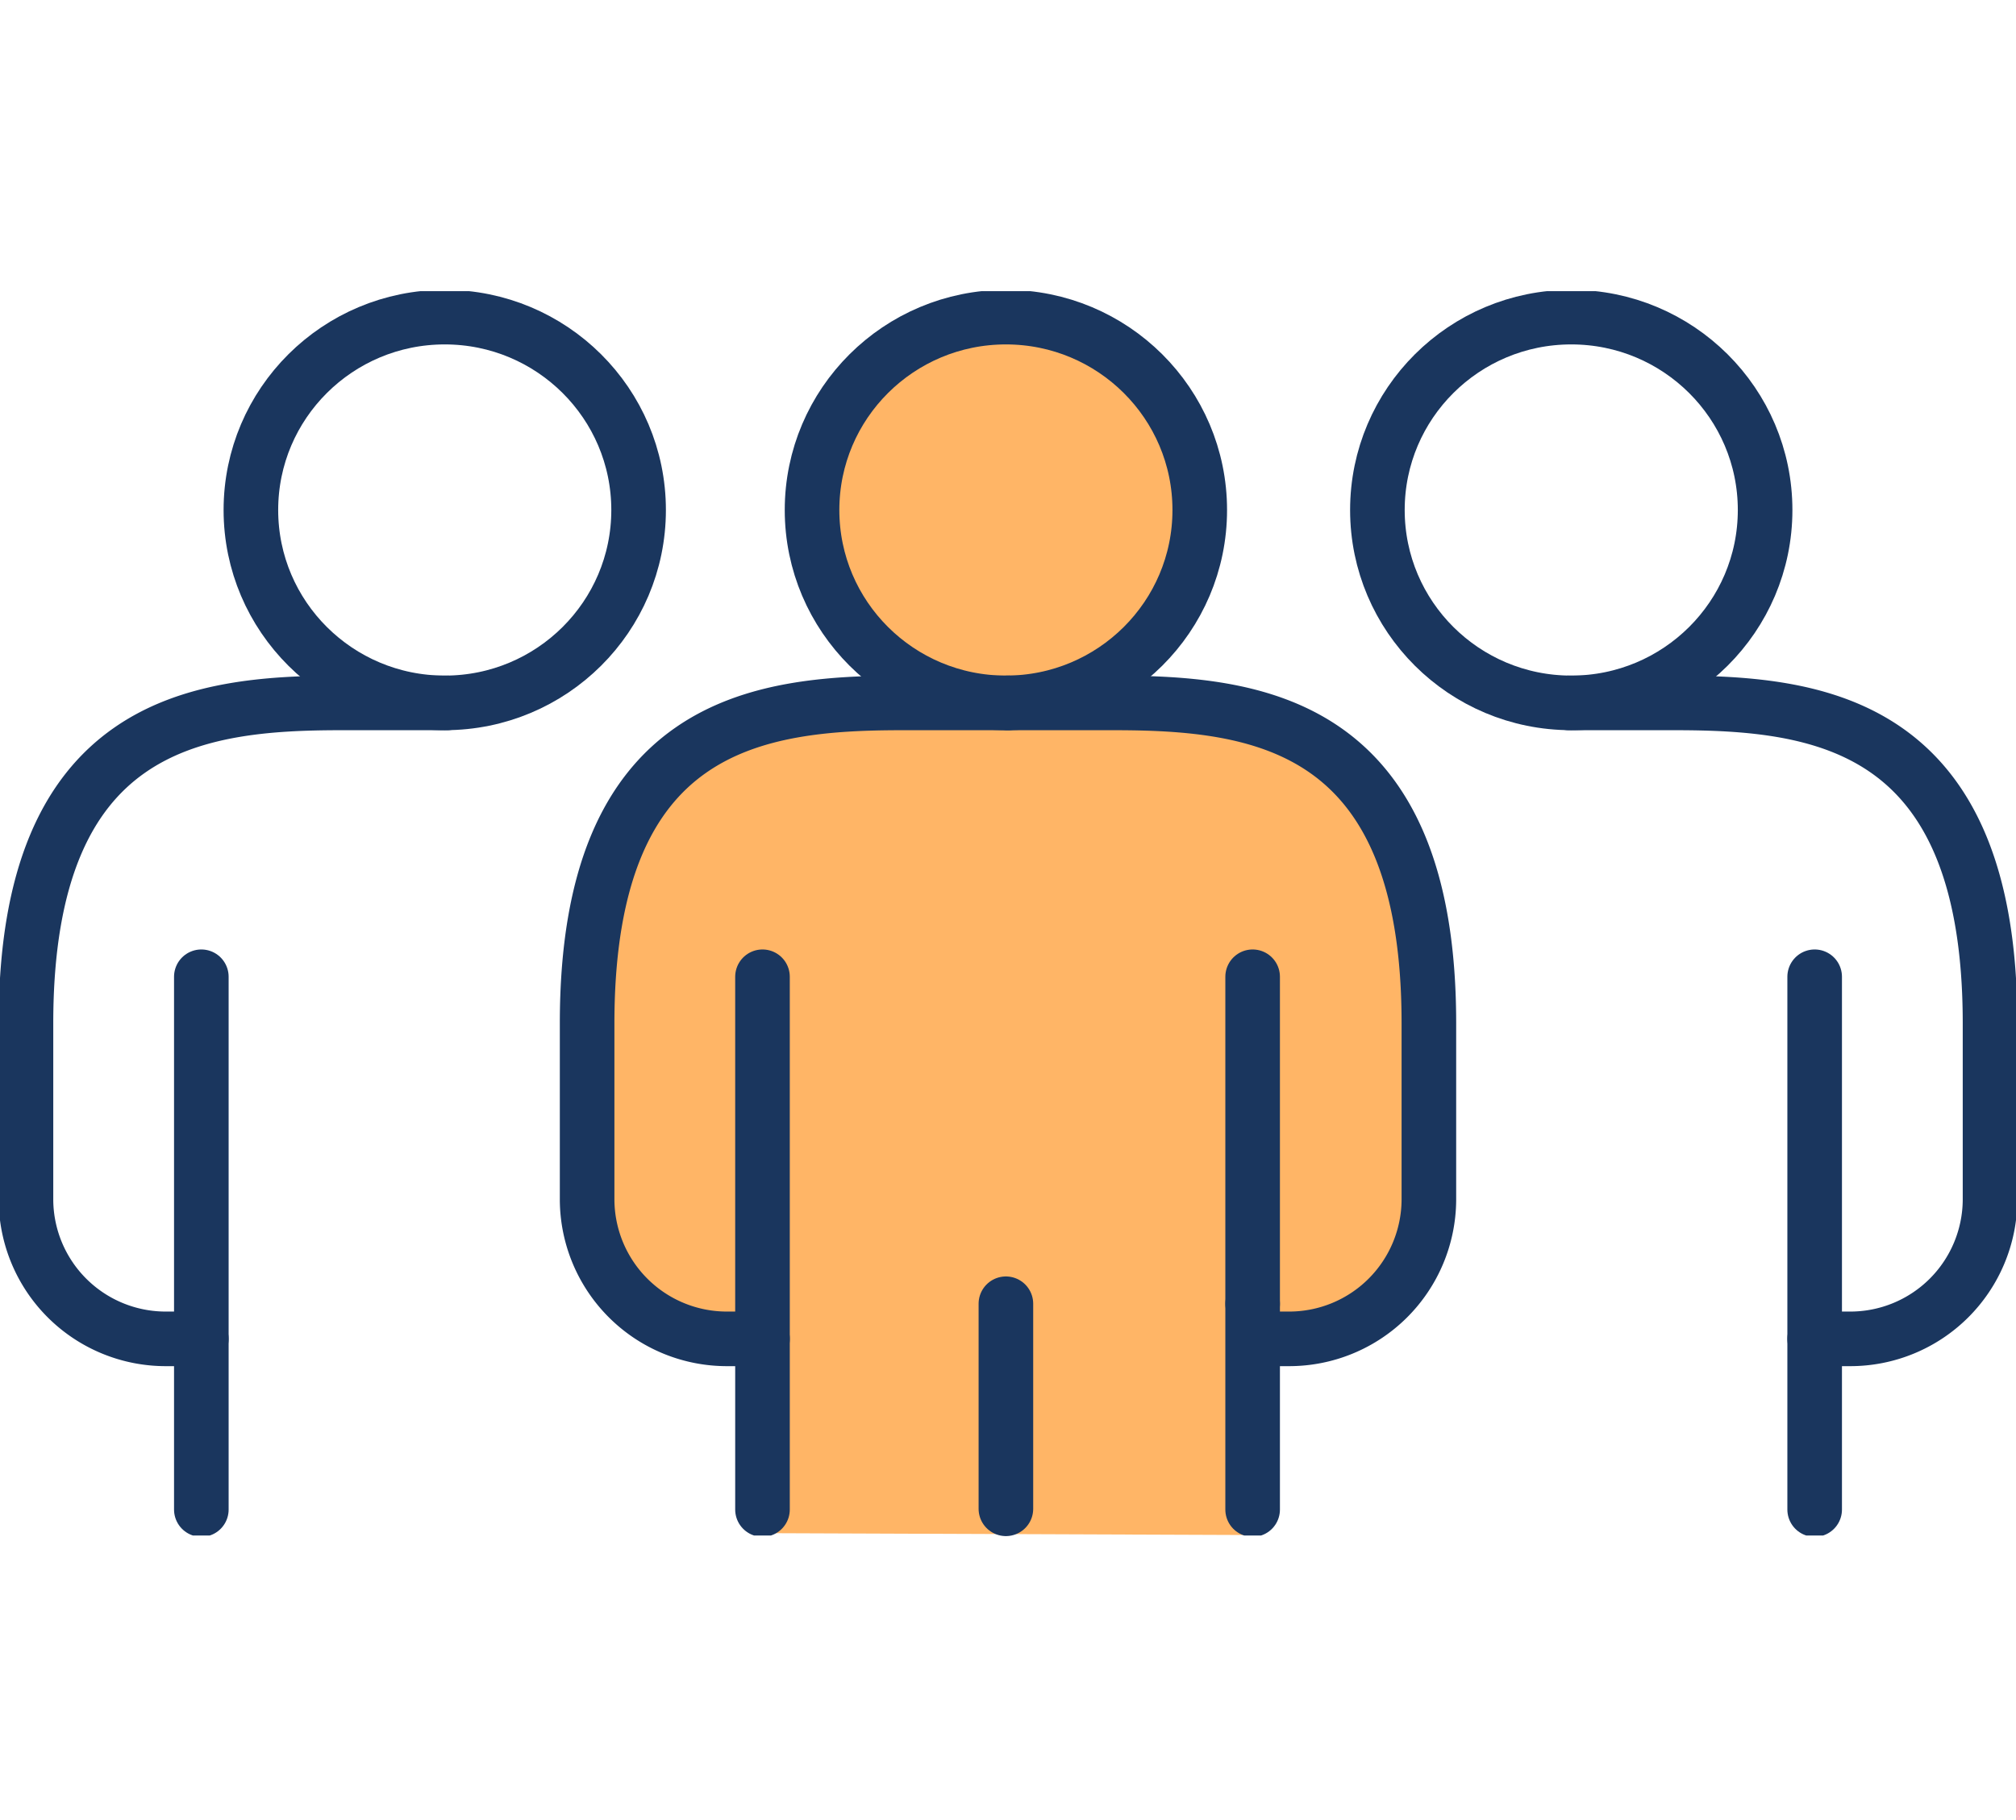
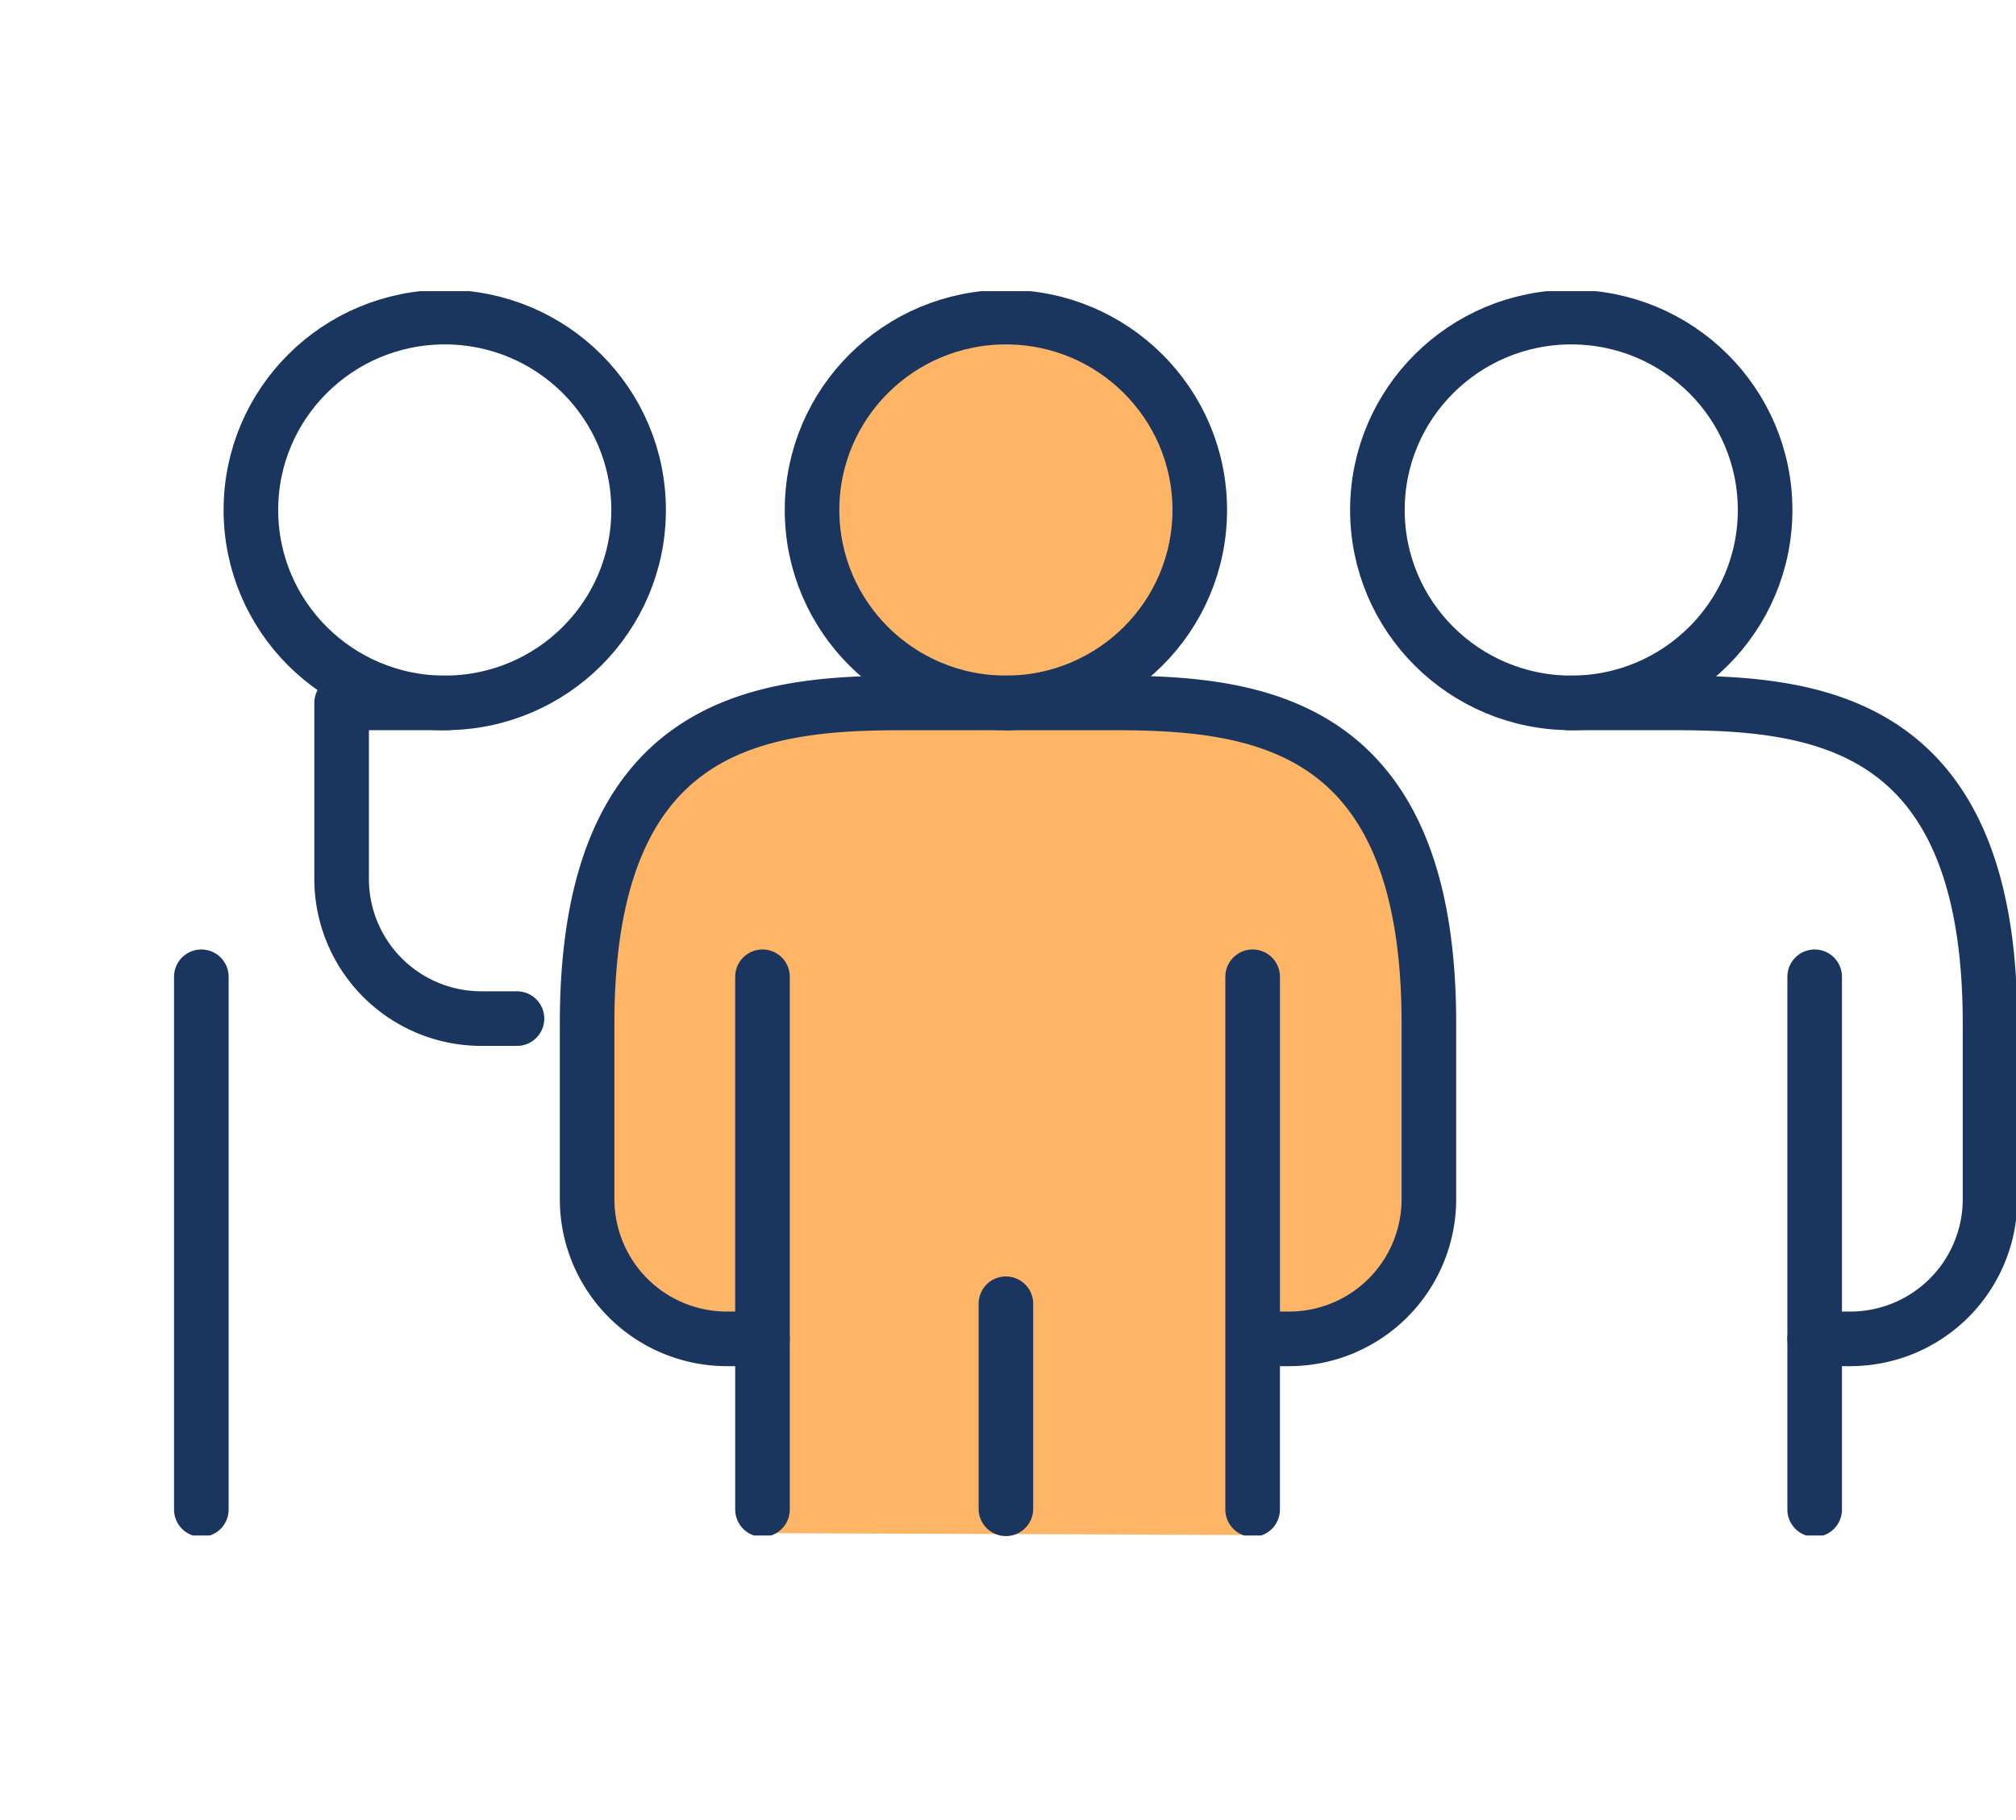
<svg xmlns="http://www.w3.org/2000/svg" width="110.785" height="100" viewBox="0 0 110.785 100">
  <defs>
    <clipPath id="clip-path">
      <rect id="Rectangle_363" data-name="Rectangle 363" width="110.785" height="68.383" fill="none" />
    </clipPath>
    <clipPath id="clip-path-3">
      <rect id="Rectangle_360" data-name="Rectangle 360" width="45.763" height="45.869" fill="#ff8300" />
    </clipPath>
    <clipPath id="clip-path-4">
      <rect id="Rectangle_361" data-name="Rectangle 361" width="19.765" height="19.771" fill="#ff8300" />
    </clipPath>
  </defs>
  <g id="advs_icn3" transform="translate(-984 -778)">
    <rect id="Rectangle_905" data-name="Rectangle 905" width="100" height="100" transform="translate(989 778)" fill="#fff" opacity="0" />
    <g id="Group_934" data-name="Group 934" transform="translate(984 794)">
      <g id="Group_692" data-name="Group 692" clip-path="url(#clip-path)">
        <g id="Group_691" data-name="Group 691" transform="translate(0 0)">
          <g id="Group_690" data-name="Group 690" clip-path="url(#clip-path)">
            <g id="Group_686" data-name="Group 686" transform="translate(32.805 22.489)" opacity="0.6">
              <g id="Group_685" data-name="Group 685">
                <g id="Group_684" data-name="Group 684" clip-path="url(#clip-path-3)">
                  <path id="Path_539" data-name="Path 539" d="M35.434,33.554l3.691-6.538L46.612,24.7l19.3-1.055,6.854,1.688,6.221,6.116,1.265,20.14-3.691,5.8L71.391,58.65l-.422,10.861-27.626-.106V58.228l-3.164.422-4.428-3.058-1.266-5.378Z" transform="translate(-34.485 -23.642)" fill="#ff8300" />
                </g>
              </g>
            </g>
            <g id="Group_689" data-name="Group 689" transform="translate(45.412 2.138)" opacity="0.6">
              <g id="Group_688" data-name="Group 688">
                <g id="Group_687" data-name="Group 687" clip-path="url(#clip-path-4)">
                  <path id="Path_540" data-name="Path 540" d="M67.5,12.134A9.882,9.882,0,1,1,57.62,2.248,9.884,9.884,0,0,1,67.5,12.134" transform="translate(-47.738 -2.248)" fill="#ff8300" />
                </g>
              </g>
            </g>
            <ellipse id="Ellipse_29" data-name="Ellipse 29" cx="10.653" cy="10.6" rx="10.653" ry="10.6" transform="translate(44.624 1.427)" fill="none" stroke="#1a365e" stroke-linecap="round" stroke-linejoin="round" stroke-width="3" />
            <line id="Line_18" data-name="Line 18" y1="29.279" transform="translate(68.836 37.677)" fill="none" stroke="#1a365e" stroke-linecap="round" stroke-linejoin="round" stroke-width="3" />
            <line id="Line_19" data-name="Line 19" y1="29.279" transform="translate(41.901 37.677)" fill="none" stroke="#1a365e" stroke-linecap="round" stroke-linejoin="round" stroke-width="3" />
            <line id="Line_20" data-name="Line 20" y1="29.279" transform="translate(11.064 37.677)" fill="none" stroke="#1a365e" stroke-linecap="round" stroke-linejoin="round" stroke-width="3" />
            <line id="Line_21" data-name="Line 21" y1="11.269" transform="translate(55.277 55.646)" fill="none" stroke="#1a365e" stroke-linecap="round" stroke-linejoin="round" stroke-width="3" />
-             <line id="Line_22" data-name="Line 22" transform="translate(68.836 55.647)" fill="none" stroke="#1a365e" stroke-linecap="round" stroke-linejoin="round" stroke-width="3" />
            <path id="Path_541" data-name="Path 541" d="M57.045,23.787H51.263c-7.967,0-17.346,1.083-17.346,17.6v9.7a7.679,7.679,0,0,0,7.709,7.648h1.928" transform="translate(-1.653 -1.159)" fill="none" stroke="#1a365e" stroke-linecap="round" stroke-linejoin="round" stroke-width="3" />
            <ellipse id="Ellipse_30" data-name="Ellipse 30" cx="10.653" cy="10.6" rx="10.653" ry="10.6" transform="translate(13.787 1.427)" fill="none" stroke="#1a365e" stroke-linecap="round" stroke-linejoin="round" stroke-width="3" />
-             <path id="Path_542" data-name="Path 542" d="M24.628,23.787H18.846C10.88,23.787,1.5,24.87,1.5,41.387v9.7a7.679,7.679,0,0,0,7.709,7.648h1.927" transform="translate(-0.073 -1.159)" fill="none" stroke="#1a365e" stroke-linecap="round" stroke-linejoin="round" stroke-width="3" />
+             <path id="Path_542" data-name="Path 542" d="M24.628,23.787H18.846v9.7a7.679,7.679,0,0,0,7.709,7.648h1.927" transform="translate(-0.073 -1.159)" fill="none" stroke="#1a365e" stroke-linecap="round" stroke-linejoin="round" stroke-width="3" />
            <line id="Line_23" data-name="Line 23" y1="29.279" transform="translate(99.721 37.677)" fill="none" stroke="#1a365e" stroke-linecap="round" stroke-linejoin="round" stroke-width="3" />
            <ellipse id="Ellipse_31" data-name="Ellipse 31" cx="10.653" cy="10.6" rx="10.653" ry="10.6" transform="translate(75.692 1.427)" fill="none" stroke="#1a365e" stroke-linecap="round" stroke-linejoin="round" stroke-width="3" />
            <path id="Path_543" data-name="Path 543" d="M90.647,23.787h5.782c7.967,0,17.346,1.083,17.346,17.6v9.7a7.679,7.679,0,0,1-7.709,7.648h-1.928" transform="translate(-4.417 -1.159)" fill="none" stroke="#1a365e" stroke-linecap="round" stroke-linejoin="round" stroke-width="3" />
            <path id="Path_544" data-name="Path 544" d="M58.23,23.787h5.782c7.967,0,17.346,1.083,17.346,17.6v9.7a7.679,7.679,0,0,1-7.709,7.648H71.722" transform="translate(-2.837 -1.159)" fill="none" stroke="#1a365e" stroke-linecap="round" stroke-linejoin="round" stroke-width="3" />
          </g>
        </g>
      </g>
    </g>
  </g>
</svg>